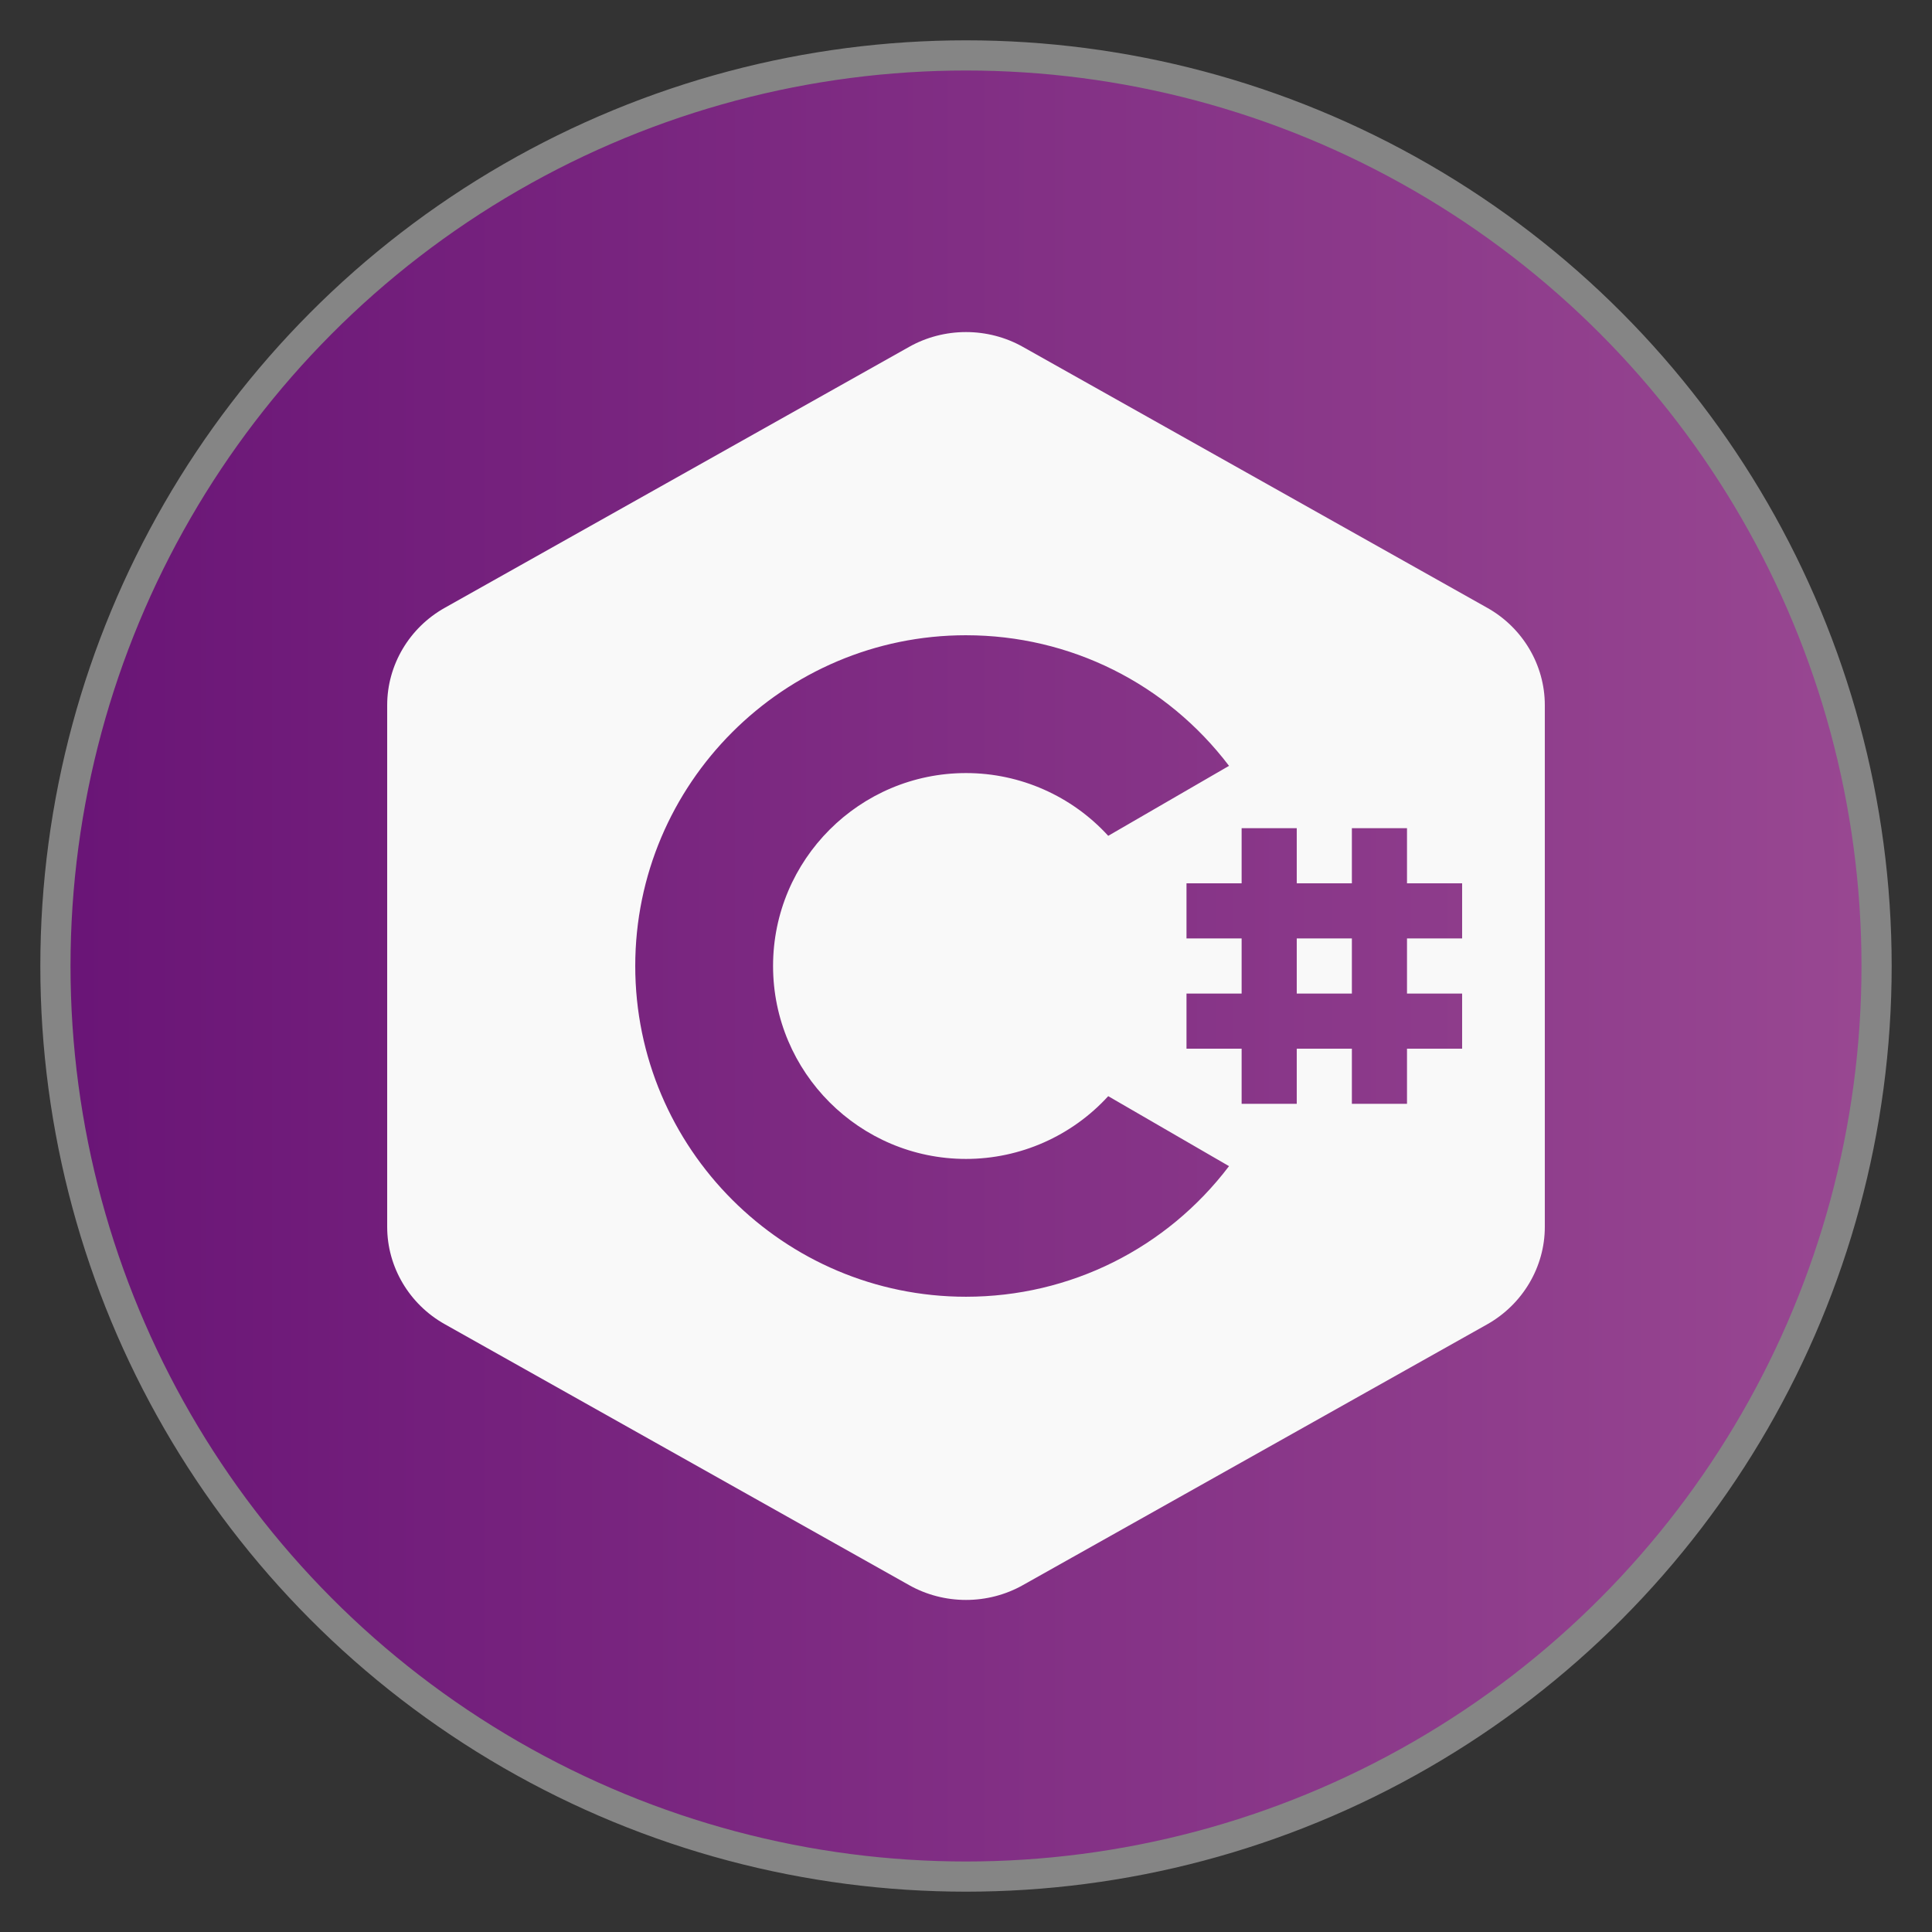
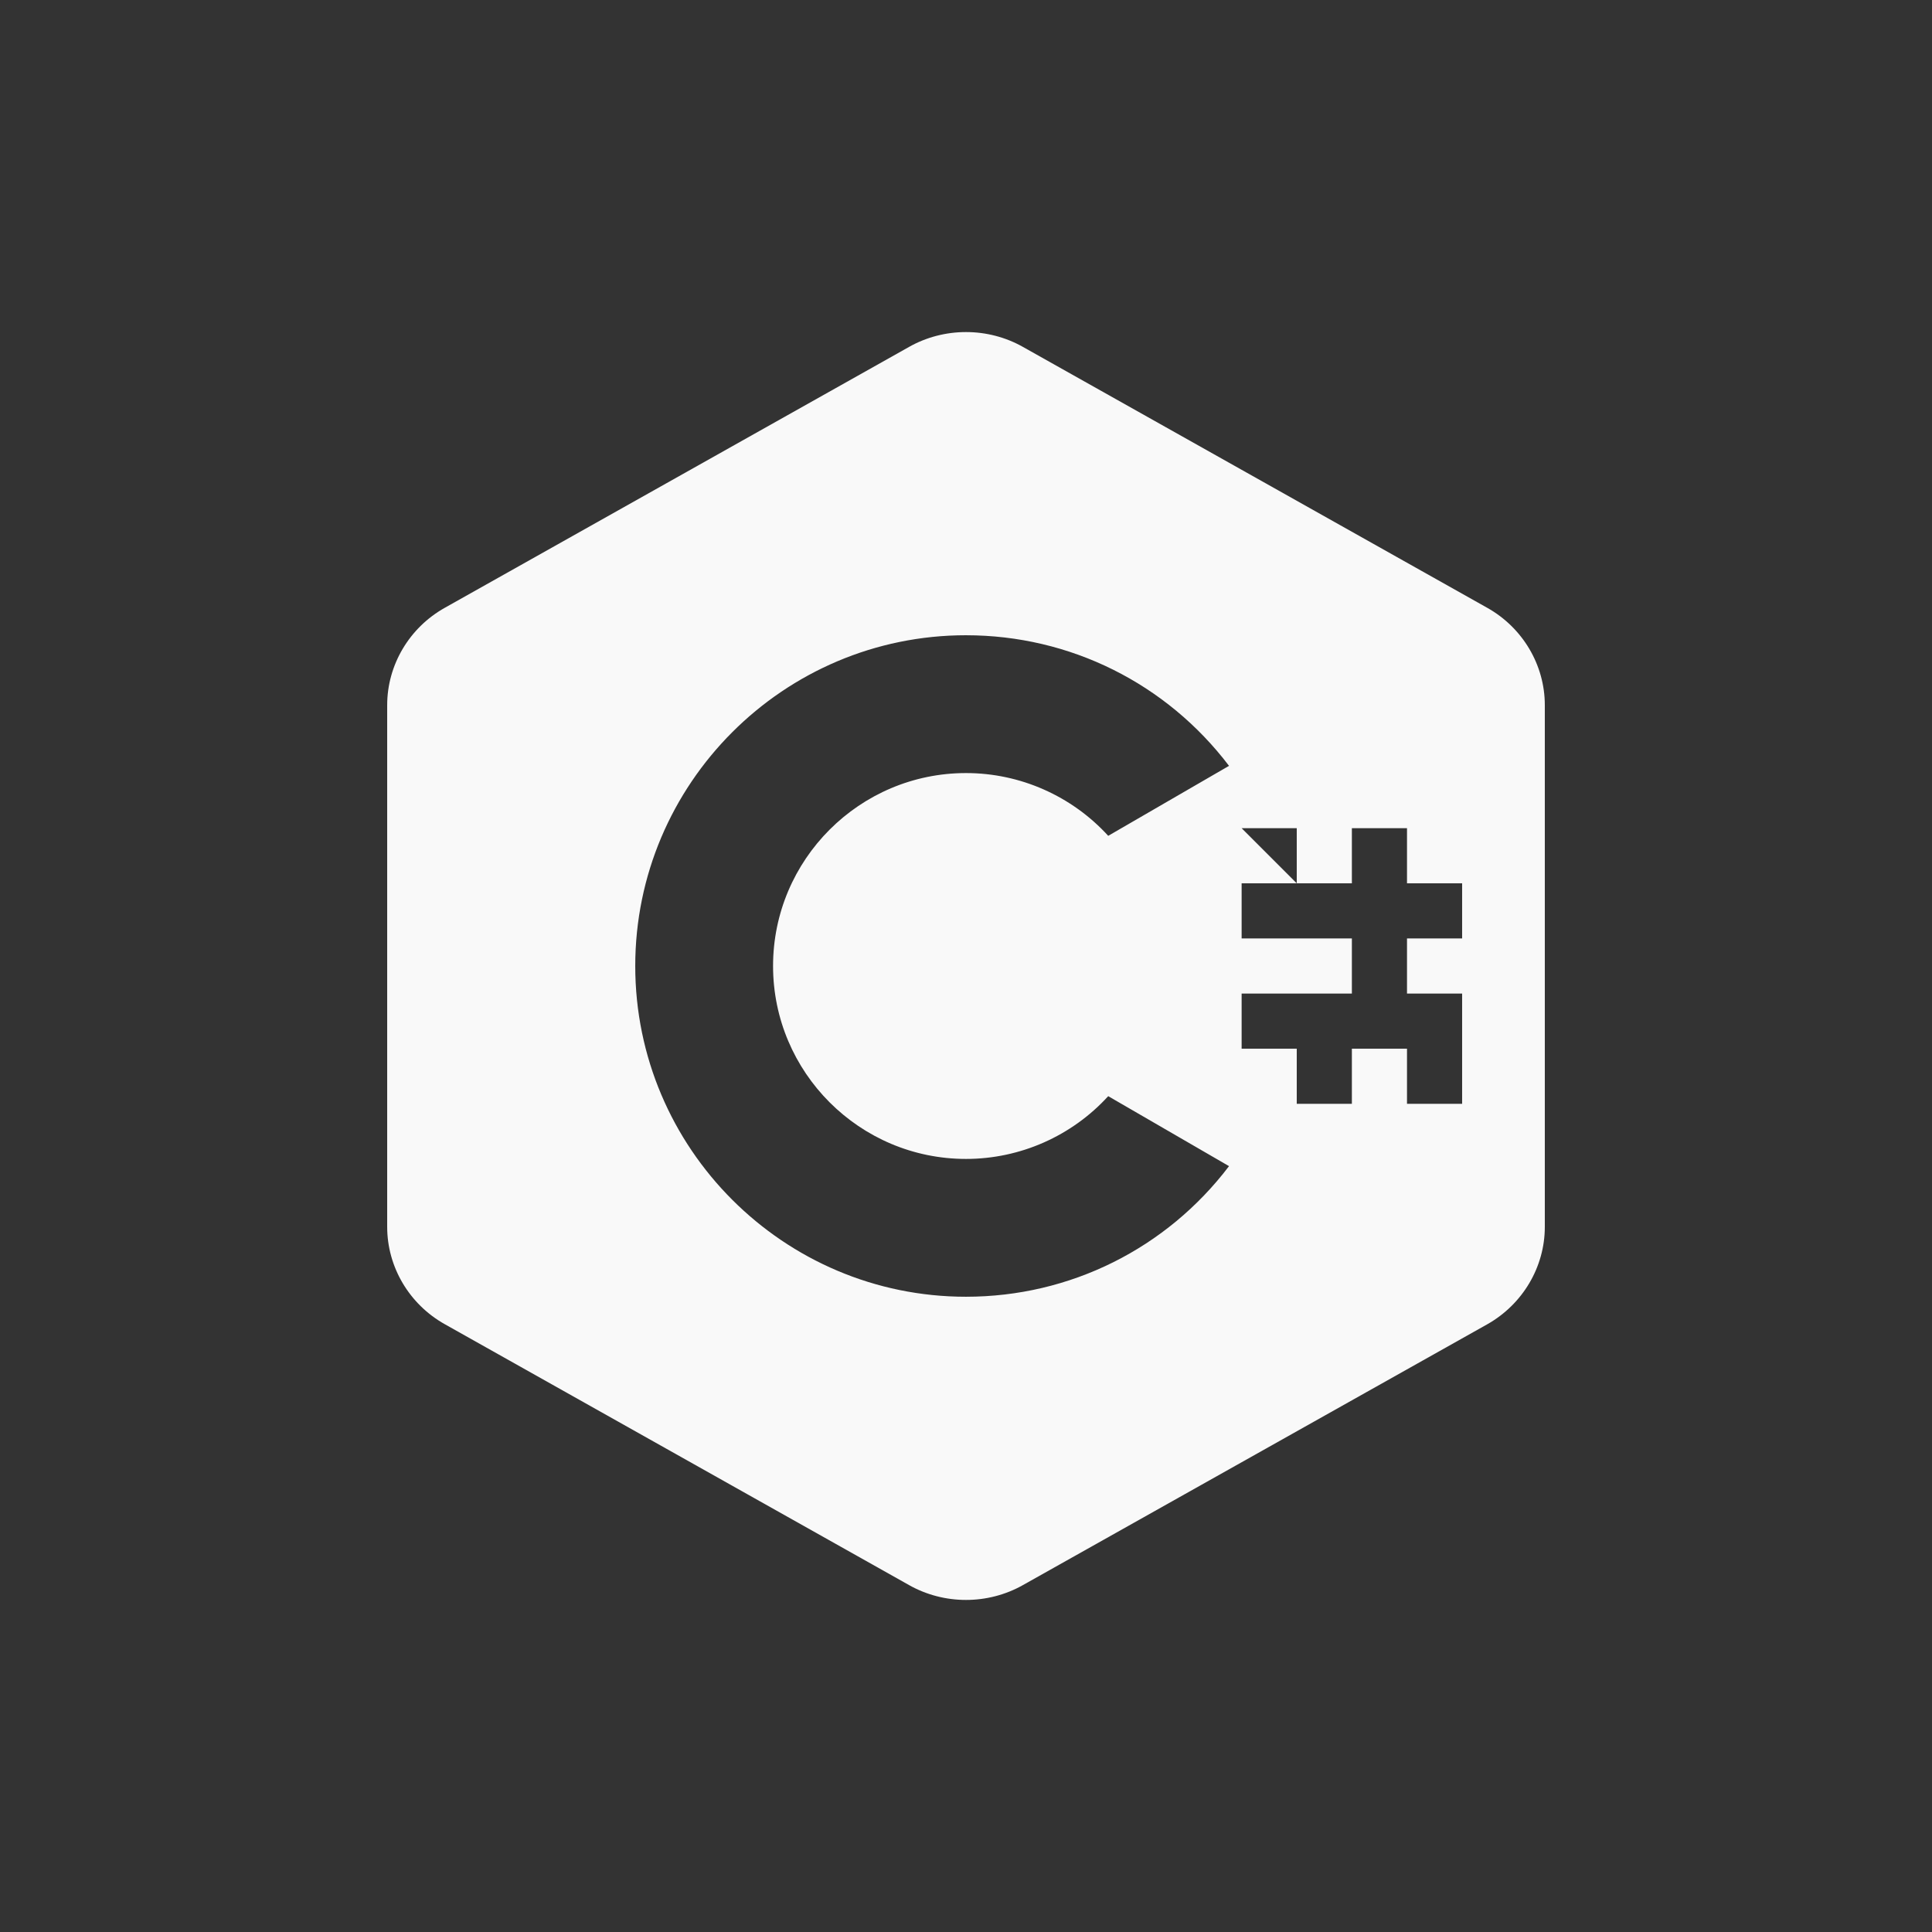
<svg xmlns="http://www.w3.org/2000/svg" xmlns:xlink="http://www.w3.org/1999/xlink" width="512" height="512" viewBox="0 0 512 512" version="1.1" id="svg1" xml:space="preserve">
  <rect x="0" y="0" width="512" height="512" fill="#333333" stroke="none" />
  <defs id="defs1">
    <linearGradient id="linearGradient1">
      <stop style="stop-color:#994892;stop-opacity:1;" offset="0" id="stop1" />
      <stop style="stop-color:#691476;stop-opacity:1;" offset="1" id="stop2" />
    </linearGradient>
    <linearGradient xlink:href="#linearGradient1" id="linearGradient2" x1="501.313" y1="256" x2="10.687" y2="256" gradientUnits="userSpaceOnUse" />
  </defs>
  <g id="layer1">
-     <circle style="fill:url(#linearGradient2);fill-opacity:1;stroke:#858585;stroke-width:8;stroke-dasharray:none;stroke-opacity:1" id="path1" cx="256" cy="256" r="241.313" />
-     <path d="m 256,88 c -5.221,0 -10.443,1.312 -15.094,3.938 l -123.033,69.135 c -9.416,5.279 -15.265,15.179 -15.265,25.793 v 138.269 c 0,10.614 5.849,20.515 15.265,25.793 l 123.033,69.135 C 245.557,422.688 250.779,424 256,424 c 5.221,0 10.443,-1.312 15.094,-3.938 l 123.033,-69.106 c 9.416,-5.307 15.265,-15.208 15.265,-25.822 V 186.865 c 0,-10.614 -5.849,-20.515 -15.265,-25.793 L 271.094,91.938 C 266.443,89.312 261.221,88 256,88 Z m 0,80.348 c 27.62,0 53.156,12.811 69.705,34.61 l -32.014,18.546 c -9.615,-10.529 -23.283,-16.634 -37.692,-16.634 -28.19,0 -51.13,22.94 -51.13,51.13 0,28.19 22.94,51.13 51.13,51.13 14.409,0 28.076,-6.106 37.692,-16.634 l 32.014,18.546 c -16.549,21.799 -42.086,34.61 -69.705,34.61 -48.334,0 -87.652,-39.318 -87.652,-87.652 0,-48.334 39.318,-87.652 87.652,-87.652 z m 73.043,51.13 h 14.609 v 14.609 h 14.609 v -14.609 h 14.609 v 14.609 h 14.609 v 14.609 h -14.609 v 14.609 h 14.609 v 14.609 h -14.609 v 14.609 h -14.609 v -14.609 h -14.609 v 14.609 h -14.609 v -14.609 h -14.609 v -14.609 h 14.609 v -14.609 h -14.609 v -14.609 h 14.609 z m 14.609,29.217 v 14.609 h 14.609 v -14.609 z" id="path1-4" style="fill:#f9f9f9;stroke-width:7.304" />
+     <path d="m 256,88 c -5.221,0 -10.443,1.312 -15.094,3.938 l -123.033,69.135 c -9.416,5.279 -15.265,15.179 -15.265,25.793 v 138.269 c 0,10.614 5.849,20.515 15.265,25.793 l 123.033,69.135 C 245.557,422.688 250.779,424 256,424 c 5.221,0 10.443,-1.312 15.094,-3.938 l 123.033,-69.106 c 9.416,-5.307 15.265,-15.208 15.265,-25.822 V 186.865 c 0,-10.614 -5.849,-20.515 -15.265,-25.793 L 271.094,91.938 C 266.443,89.312 261.221,88 256,88 Z m 0,80.348 c 27.62,0 53.156,12.811 69.705,34.61 l -32.014,18.546 c -9.615,-10.529 -23.283,-16.634 -37.692,-16.634 -28.19,0 -51.13,22.94 -51.13,51.13 0,28.19 22.94,51.13 51.13,51.13 14.409,0 28.076,-6.106 37.692,-16.634 l 32.014,18.546 c -16.549,21.799 -42.086,34.61 -69.705,34.61 -48.334,0 -87.652,-39.318 -87.652,-87.652 0,-48.334 39.318,-87.652 87.652,-87.652 z m 73.043,51.13 h 14.609 v 14.609 h 14.609 v -14.609 h 14.609 v 14.609 h 14.609 v 14.609 h -14.609 v 14.609 h 14.609 v 14.609 v 14.609 h -14.609 v -14.609 h -14.609 v 14.609 h -14.609 v -14.609 h -14.609 v -14.609 h 14.609 v -14.609 h -14.609 v -14.609 h 14.609 z m 14.609,29.217 v 14.609 h 14.609 v -14.609 z" id="path1-4" style="fill:#f9f9f9;stroke-width:7.304" />
  </g>
</svg>